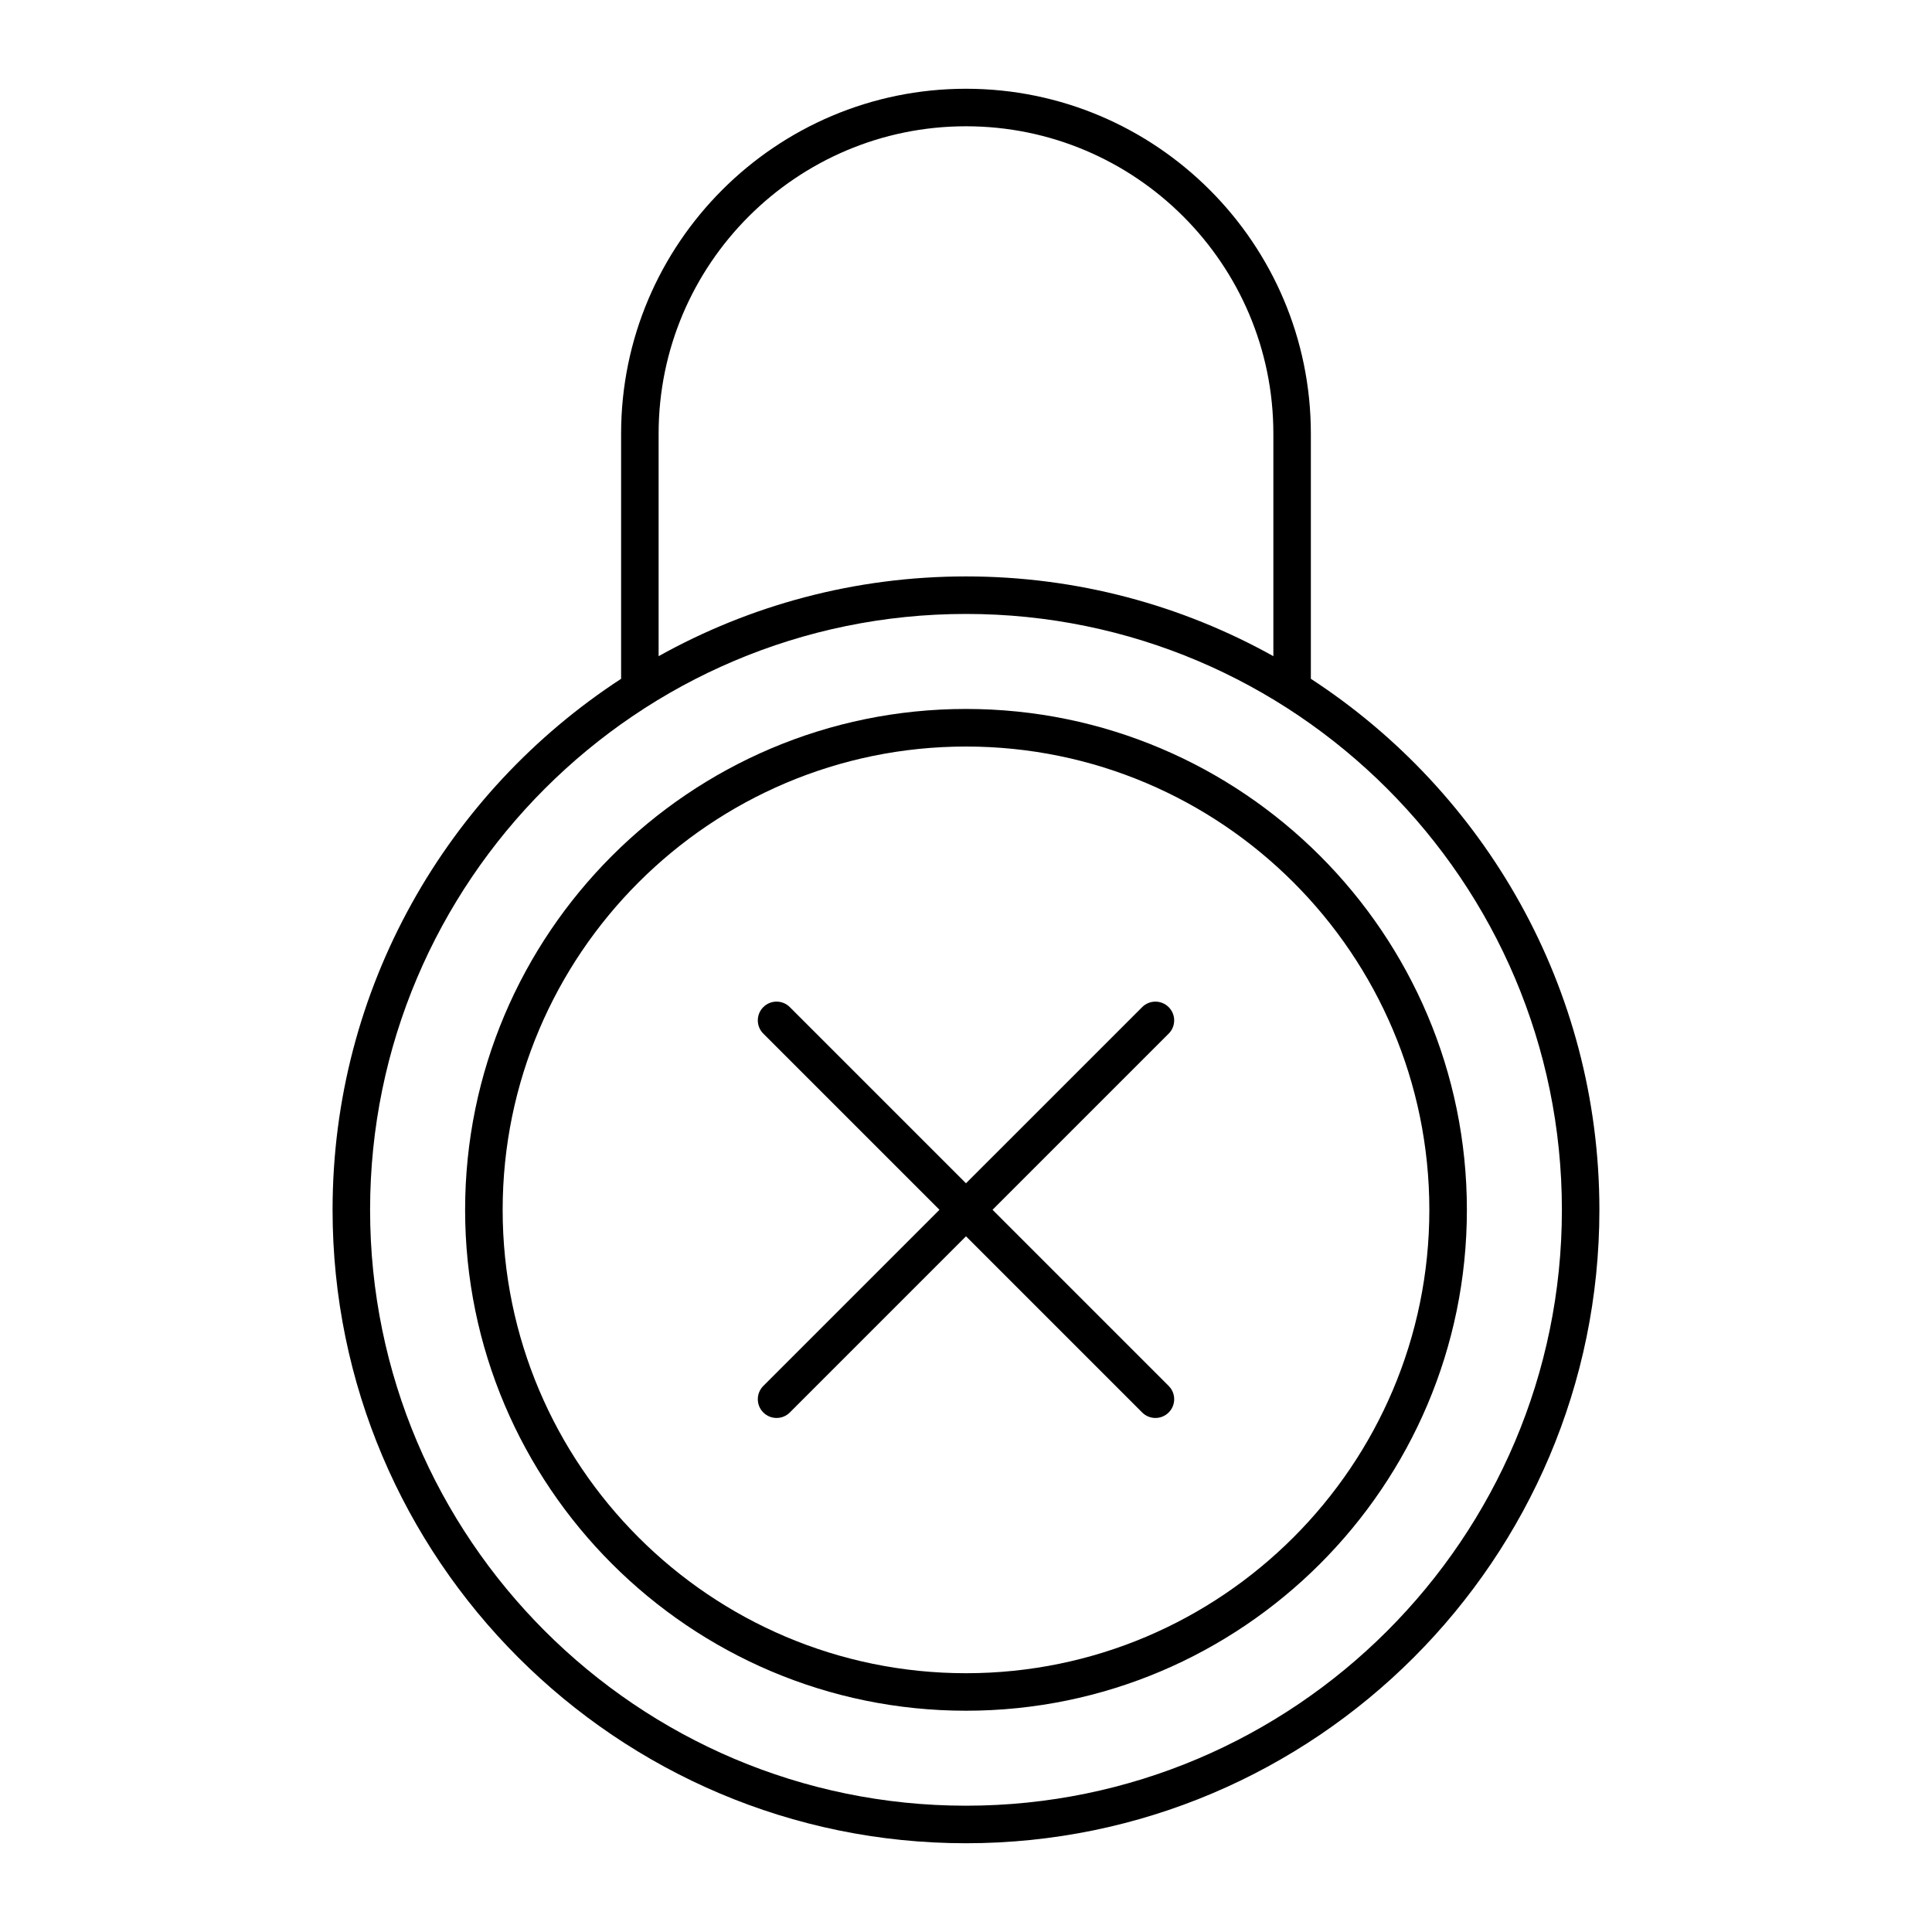
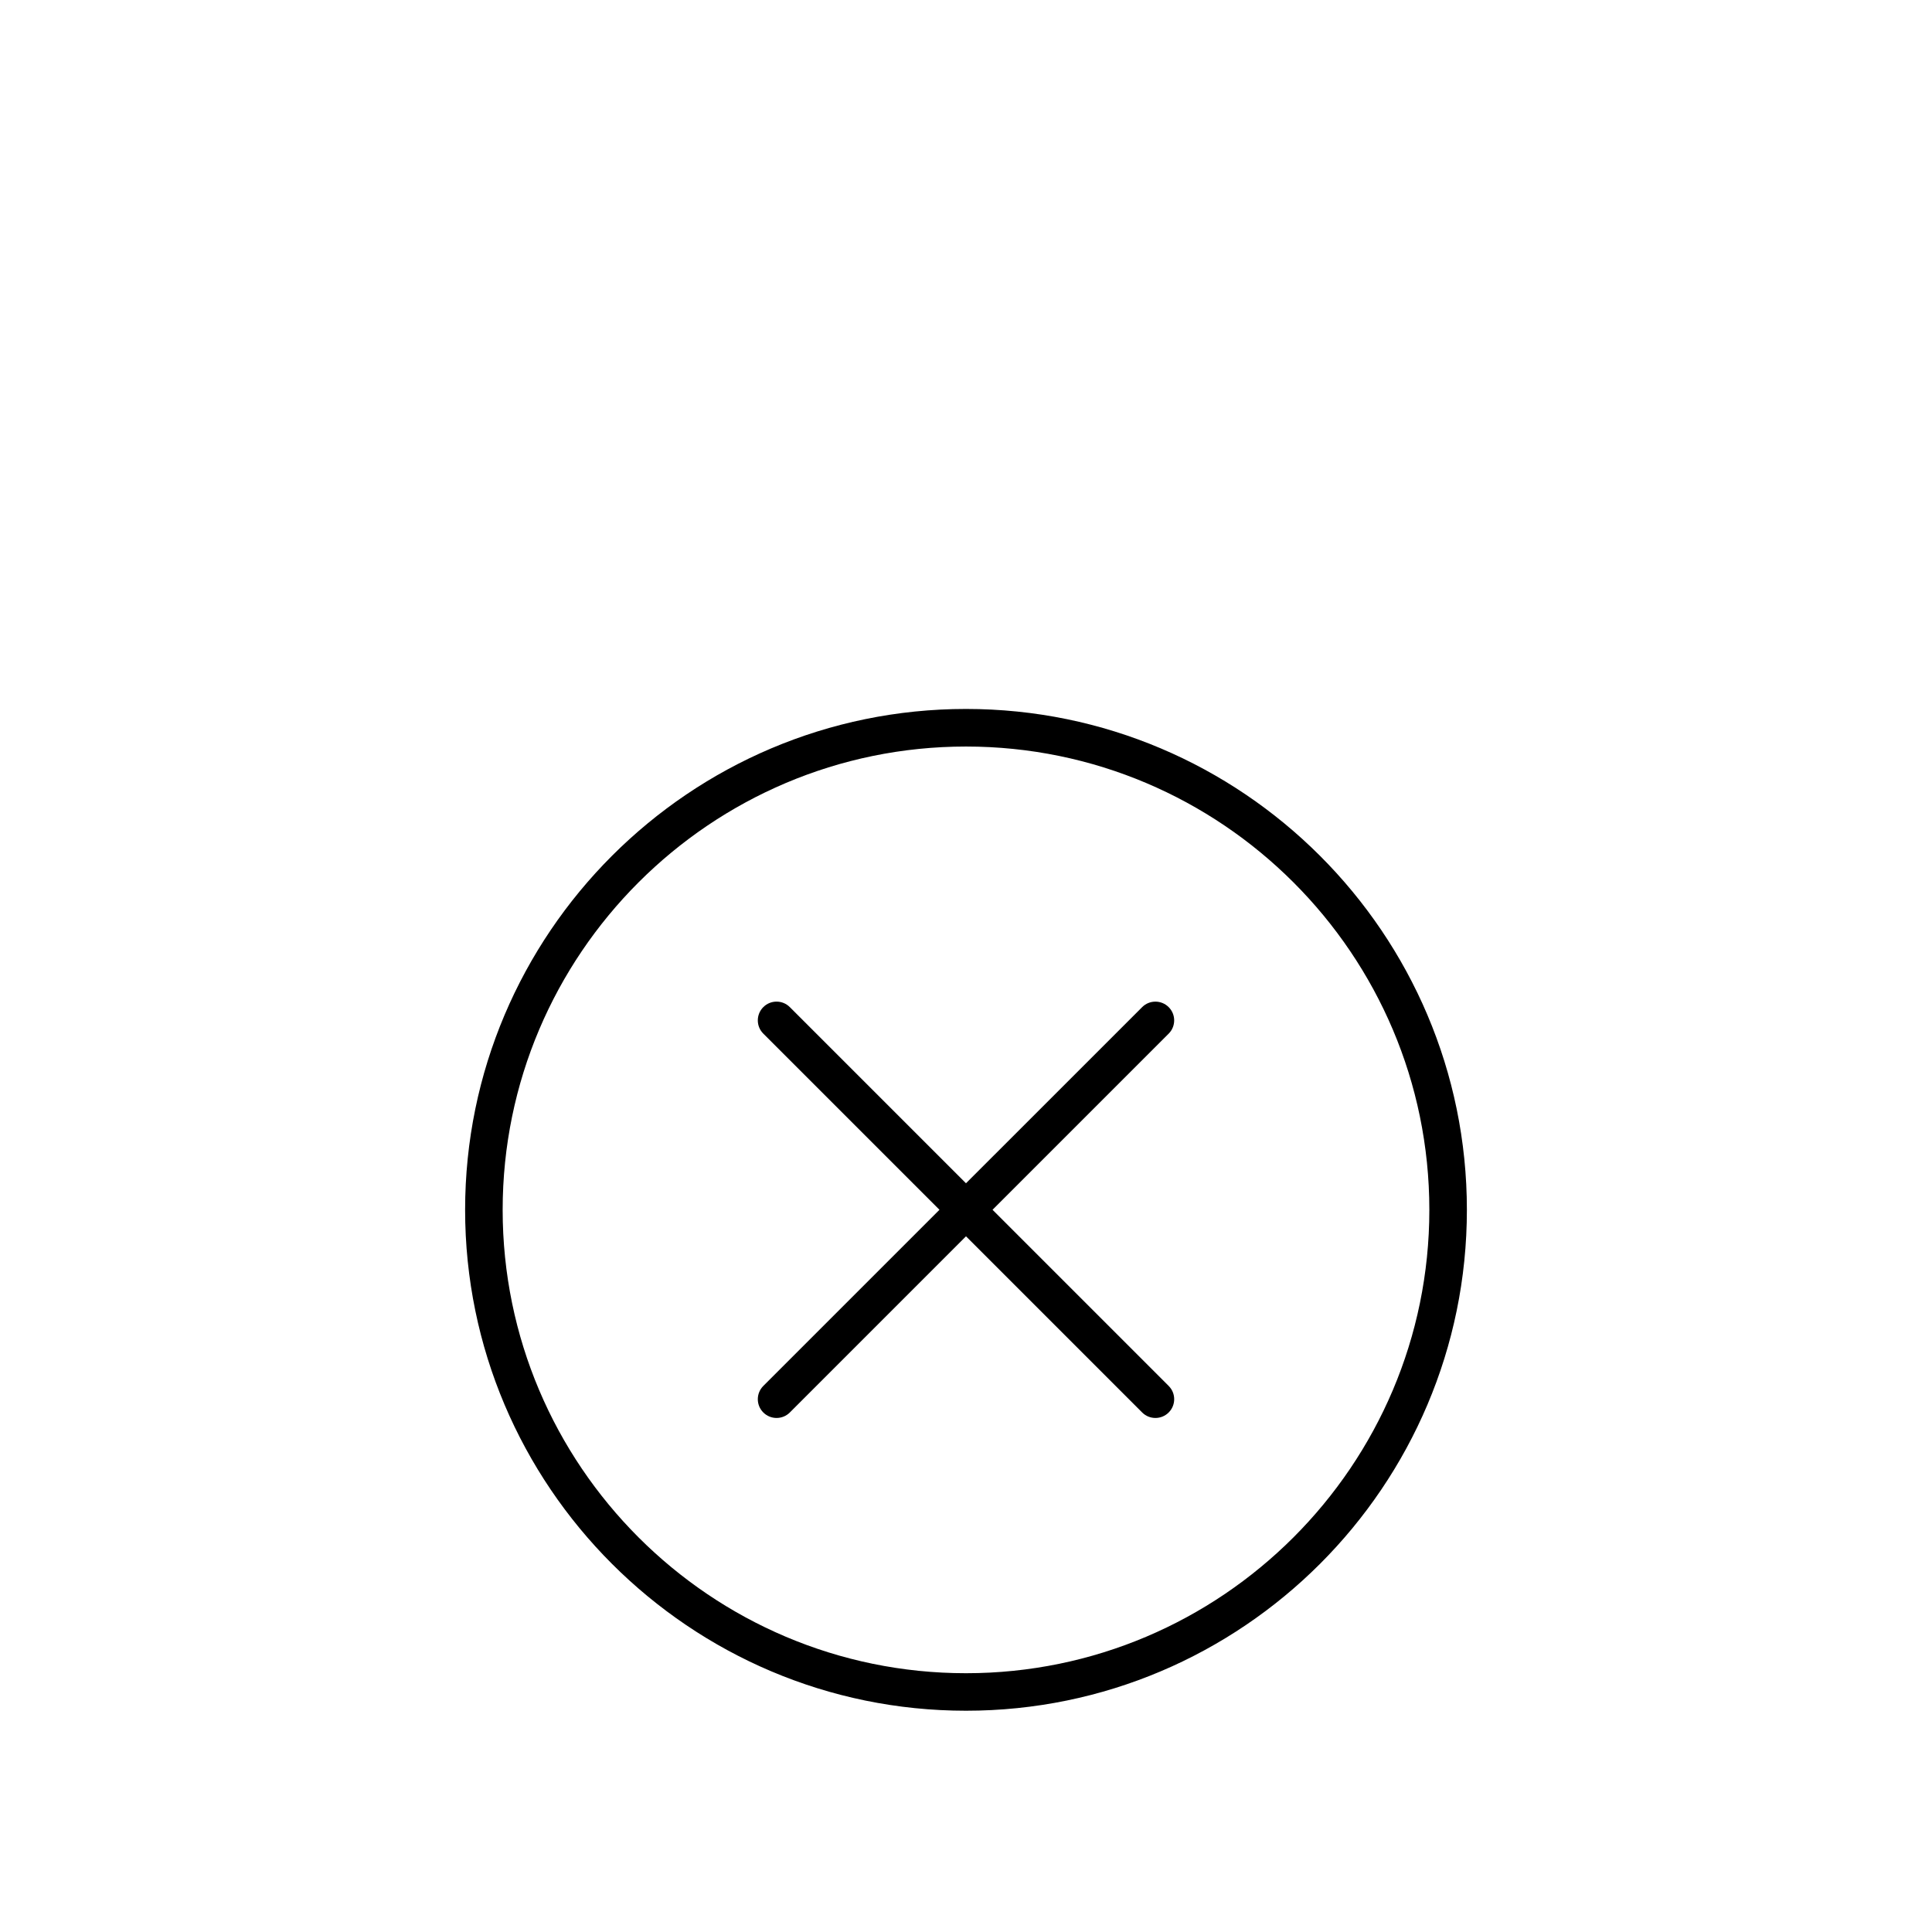
<svg xmlns="http://www.w3.org/2000/svg" fill="#000000" width="800px" height="800px" version="1.1" viewBox="144 144 512 512">
  <g>
-     <path d="m491.39 323.89v-64.973c0-50.395-41-91.395-91.395-91.395s-91.395 41-91.395 91.395v64.973c-45.992 29.973-76.465 81.855-76.465 140.73 0 92.559 75.305 167.86 167.86 167.86 92.559 0 167.86-75.301 167.86-167.86 0-58.875-30.473-110.76-76.465-140.73zm-172.85-64.969c0-44.914 36.543-81.457 81.457-81.457s81.457 36.543 81.457 81.457v58.973c-24.137-13.453-51.914-21.137-81.457-21.137-29.539 0-57.32 7.68-81.457 21.137zm81.457 363.61c-87.074 0-157.92-70.84-157.92-157.91 0-87.074 70.84-157.92 157.92-157.92s157.92 70.84 157.92 157.92c0 87.078-70.848 157.91-157.92 157.91z" />
    <path d="m400 331.88c-73.195 0-132.74 59.547-132.74 132.74 0 73.195 59.547 132.74 132.74 132.74 73.195 0 132.74-59.547 132.74-132.74 0-73.195-59.547-132.74-132.74-132.74zm0 255.54c-67.711 0-122.79-55.086-122.79-122.79 0-67.711 55.086-122.79 122.79-122.79 67.711 0 122.79 55.086 122.79 122.79 0 67.707-55.082 122.79-122.79 122.79z" />
    <path d="m453.71 410.9c-1.941-1.941-5.09-1.941-7.027 0l-46.688 46.68-46.684-46.684c-1.941-1.941-5.09-1.941-7.027 0-1.941 1.941-1.941 5.09 0 7.027l46.684 46.684-46.684 46.684c-1.941 1.941-1.941 5.09 0 7.027 0.973 0.973 2.242 1.457 3.516 1.457 1.27 0 2.543-0.484 3.516-1.457l46.684-46.684 46.684 46.684c0.973 0.973 2.242 1.457 3.516 1.457s2.543-0.484 3.516-1.457c1.941-1.941 1.941-5.09 0-7.027l-46.684-46.684 46.684-46.684c1.938-1.938 1.938-5.086-0.004-7.023z" />
  </g>
</svg>